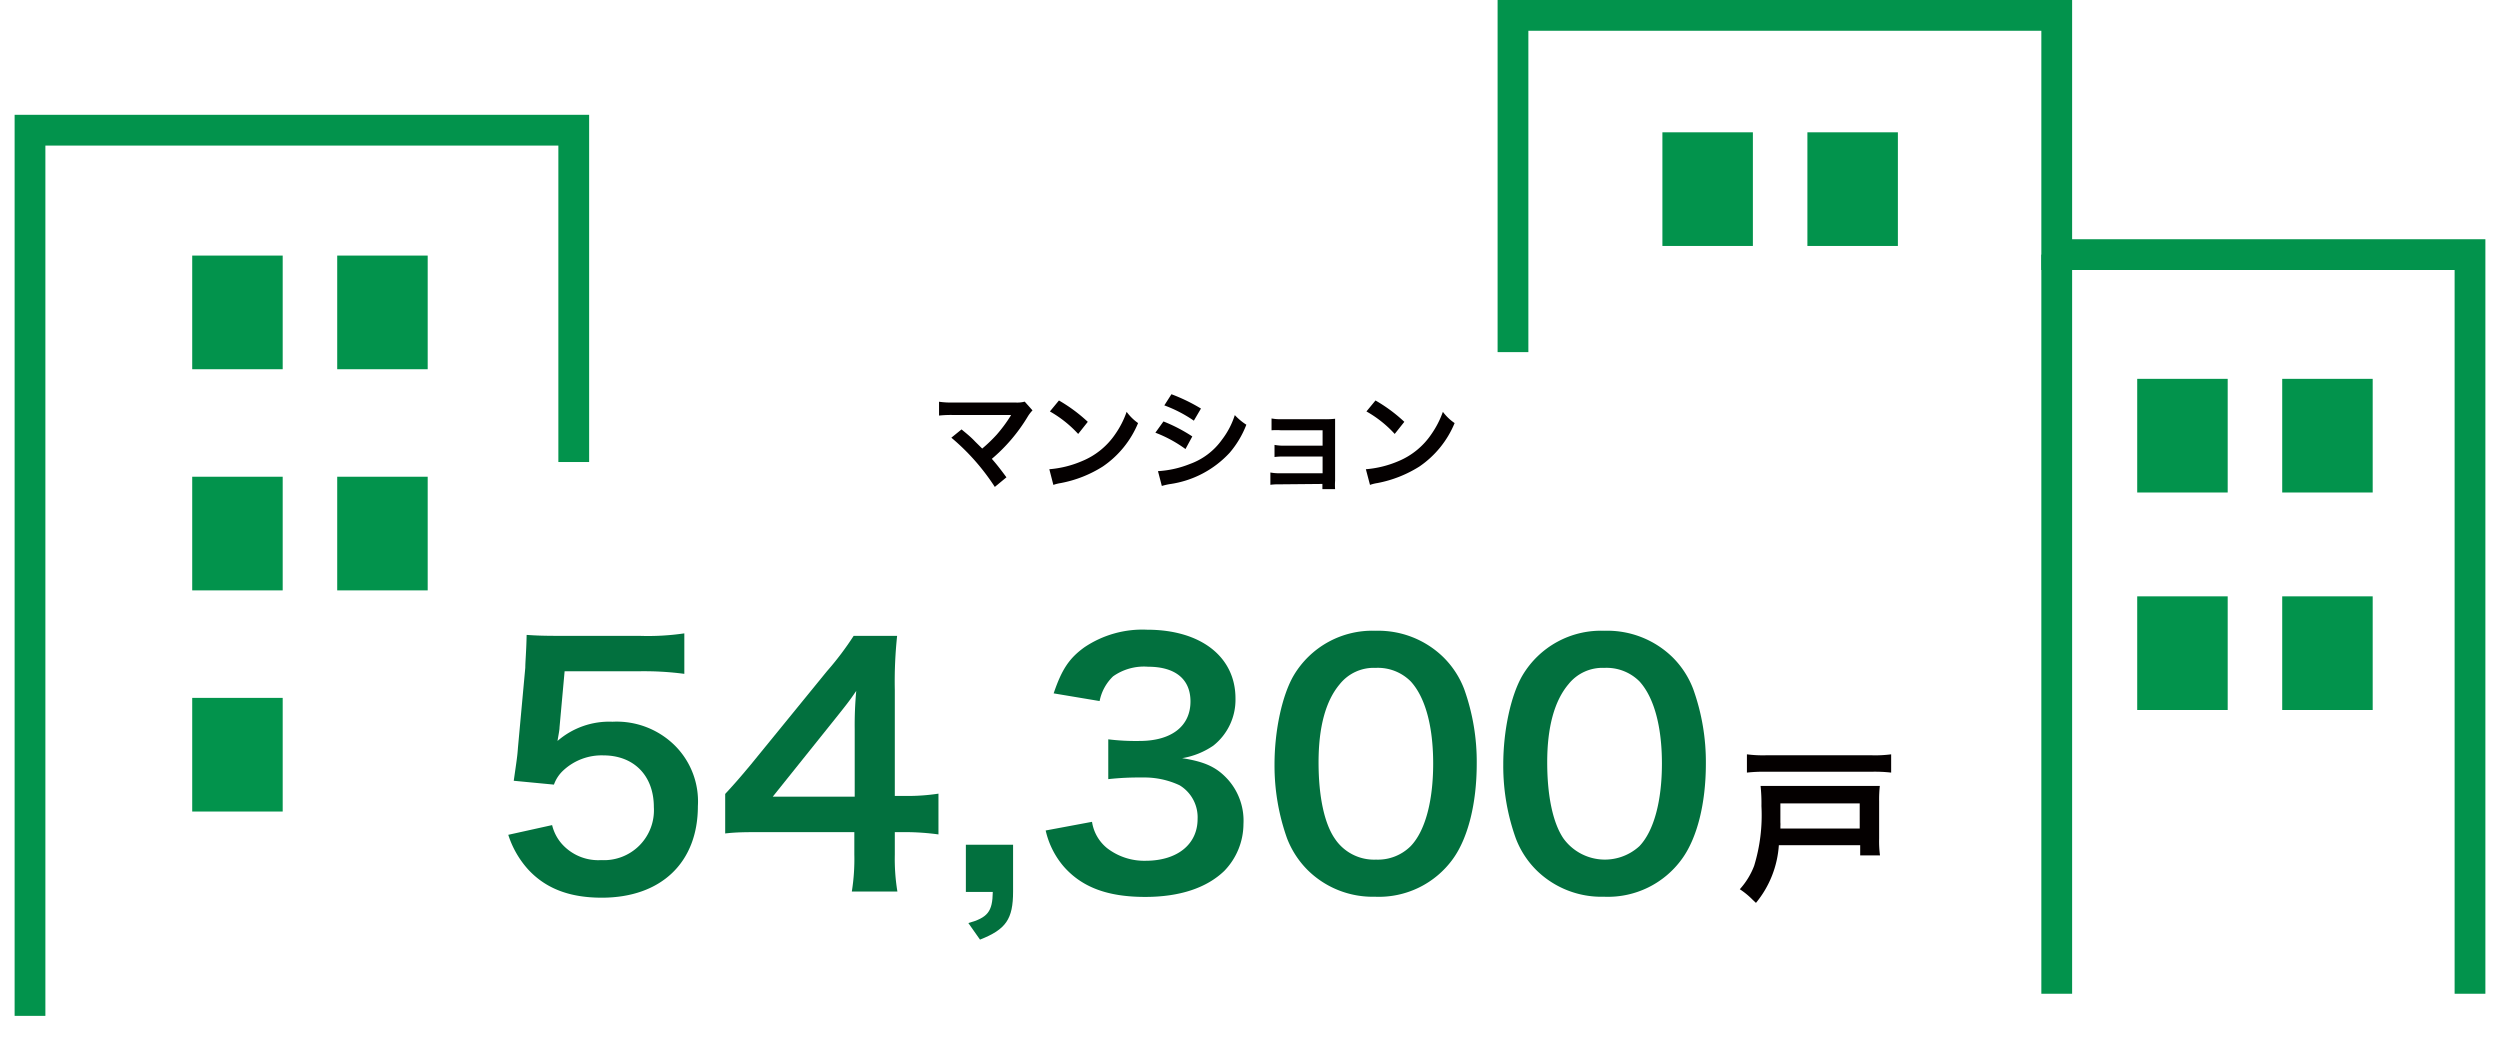
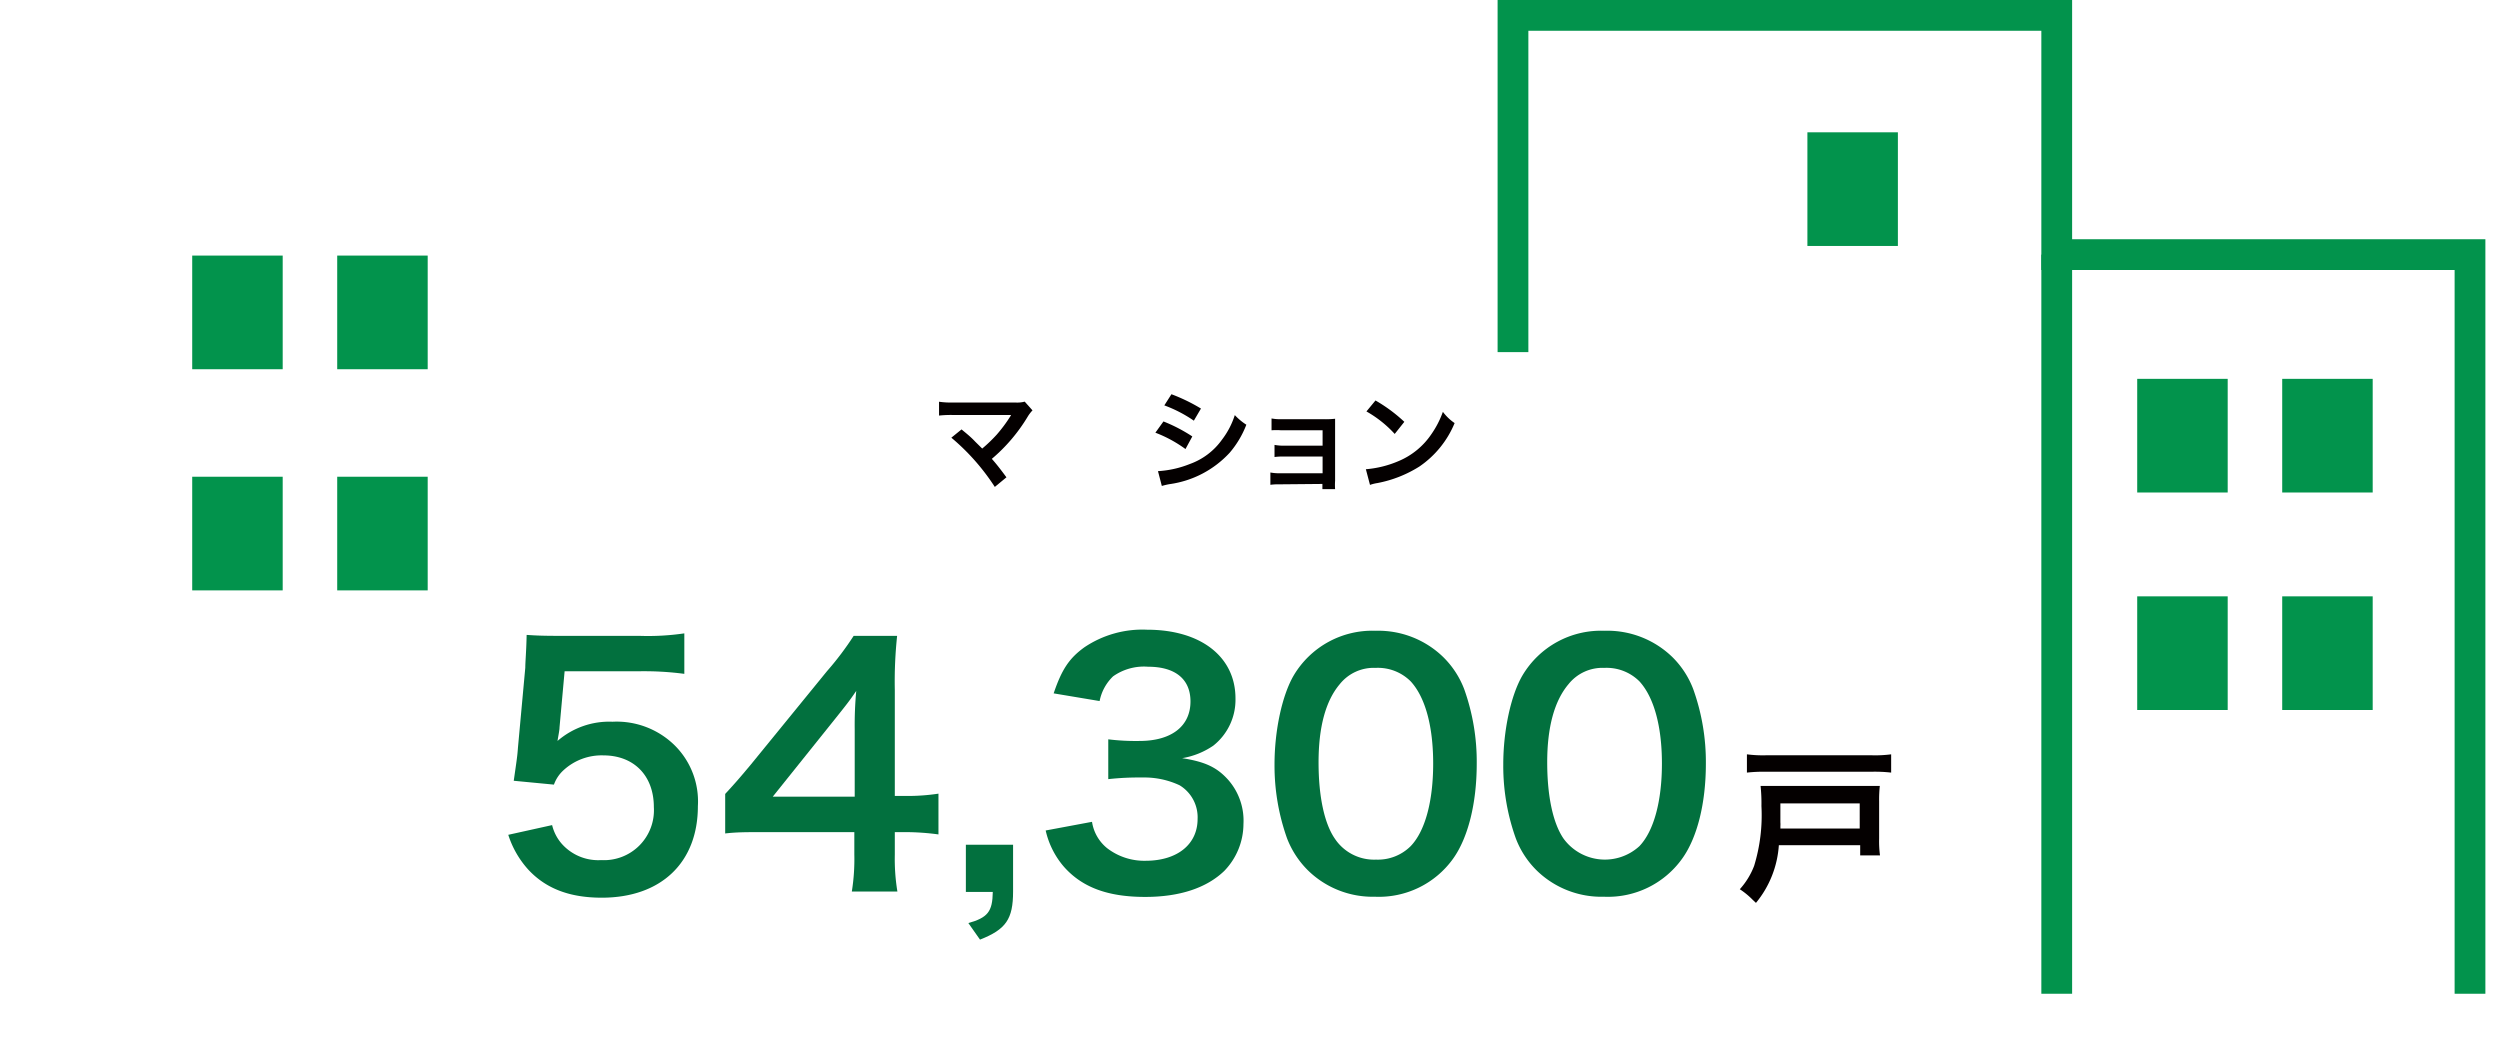
<svg xmlns="http://www.w3.org/2000/svg" id="レイヤー_1" data-name="レイヤー 1" viewBox="0 0 260 108">
  <defs>
    <style>.cls-1{fill:#040000;}.cls-2{fill:#02703e;}.cls-3{fill:#02934c;}</style>
  </defs>
  <path class="cls-1" d="M100,44.66c.62.51,1,.82,1.43,1.28l.72.71a15.18,15.18,0,0,0,1.51-1.45,14.89,14.89,0,0,0,1.4-1.88l.07-.1,0-.06-.53,0H99.14a11.38,11.38,0,0,0-1.48.06V41.78a8.39,8.39,0,0,0,1.5.08h6.41a3,3,0,0,0,1-.09l.81.91a3.78,3.78,0,0,0-.51.67,17.61,17.61,0,0,1-3.72,4.37c.49.55.92,1.11,1.52,1.92l-1.21,1a22.89,22.89,0,0,0-4.52-5.12Z" />
-   <path class="cls-1" d="M109.13,48.8a10.8,10.8,0,0,0,3.41-.85A7.7,7.7,0,0,0,116,45.13a9.38,9.38,0,0,0,1.17-2.3A5.11,5.11,0,0,0,118.36,44a10.15,10.15,0,0,1-3.66,4.51,12.44,12.44,0,0,1-4.39,1.73,4.31,4.31,0,0,0-.76.19Zm1-7.15a16.36,16.36,0,0,1,3,2.22l-1,1.26a12.11,12.11,0,0,0-2.94-2.34Z" />
  <path class="cls-1" d="M121,43.83A16.58,16.58,0,0,1,124,45.39l-.71,1.31a13.37,13.37,0,0,0-3.13-1.7ZM120.43,49a10.58,10.58,0,0,0,3.33-.75,7,7,0,0,0,3.33-2.53,8.37,8.37,0,0,0,1.33-2.55,6.13,6.13,0,0,0,1.2,1,10,10,0,0,1-1.73,2.91,10.44,10.44,0,0,1-6.25,3.27,6.67,6.67,0,0,0-.81.19Zm1.4-8a18.25,18.25,0,0,1,3.07,1.49l-.74,1.26a13.87,13.87,0,0,0-3.07-1.59Z" />
  <path class="cls-1" d="M133.12,50.37a6.36,6.36,0,0,0-1,.05V49.14a5,5,0,0,0,1,.08h4.43V47.48h-4a6.43,6.43,0,0,0-1,.05V46.27a5,5,0,0,0,1,.08h4v-1.6h-4.31a6.59,6.59,0,0,0-1,0V43.52a5.1,5.1,0,0,0,1,.08h4.54a8.74,8.74,0,0,0,1.07-.05c0,.42,0,.71,0,1.21V50a6.46,6.46,0,0,0,0,.87h-1.32v-.54Z" />
  <path class="cls-1" d="M142.05,48.8a10.8,10.8,0,0,0,3.41-.85,7.7,7.7,0,0,0,3.42-2.82,9.76,9.76,0,0,0,1.18-2.3A5.07,5.07,0,0,0,151.28,44a10.14,10.14,0,0,1-3.65,4.51,12.59,12.59,0,0,1-4.39,1.73,4.08,4.08,0,0,0-.76.19Zm1-7.15a16,16,0,0,1,3,2.22l-1,1.26a11.92,11.92,0,0,0-2.94-2.34Z" />
  <path class="cls-2" d="M57.42,85.81a4.58,4.58,0,0,0,1,1.94,5.07,5.07,0,0,0,4.11,1.7A5.19,5.19,0,0,0,68,83.94c0-3.28-2.08-5.38-5.25-5.38a5.85,5.85,0,0,0-4.14,1.54,3.69,3.69,0,0,0-1,1.5l-4.18-.4c.34-2.37.37-2.54.44-3.48l.76-8.28c0-.6.11-1.74.14-3.41,1,.07,1.77.1,3.54.1h8.22a25.87,25.87,0,0,0,4.64-.26v4.21a32.06,32.06,0,0,0-4.61-.27H58.72l-.53,5.84c0,.27-.1.74-.21,1.41a8.2,8.2,0,0,1,5.72-2,8.6,8.6,0,0,1,6.51,2.5,8.21,8.21,0,0,1,2.37,6.28c0,5.88-3.84,9.52-10,9.52-3.31,0-5.78-.93-7.62-2.9a9.82,9.82,0,0,1-2.1-3.64Z" />
  <path class="cls-2" d="M97.6,86.78a26.21,26.21,0,0,0-3.34-.24h-1.2v2.37a20.7,20.7,0,0,0,.27,3.81H88.59a21.37,21.37,0,0,0,.26-3.87V86.54H79.6c-2,0-3,0-4.18.14V82.57c1.14-1.24,1.51-1.67,2.68-3.07L86,69.81a31.49,31.49,0,0,0,2.78-3.68H93.3a45.08,45.08,0,0,0-.24,5.65v11h1.17a21.47,21.47,0,0,0,3.37-.24ZM88.89,75.85a38.71,38.71,0,0,1,.16-4c-.67,1-1.07,1.5-2.27,3l-6.41,8h8.52Z" />
  <path class="cls-2" d="M105.36,92.72c0,2.87-.74,3.94-3.44,5L100.71,96c2-.57,2.51-1.17,2.54-3.24h-2.8V87.85h4.91Z" />
  <path class="cls-2" d="M113.57,85.47a4.36,4.36,0,0,0,1.57,2.74,6.33,6.33,0,0,0,4,1.31c3.3,0,5.41-1.71,5.41-4.35a3.89,3.89,0,0,0-1.87-3.5,8.63,8.63,0,0,0-3.84-.81,29.32,29.32,0,0,0-3.58.17V76.89a23.47,23.47,0,0,0,3.24.17c3.34,0,5.31-1.54,5.31-4.11,0-2.31-1.57-3.61-4.41-3.61a5.56,5.56,0,0,0-3.64,1,4.86,4.86,0,0,0-1.4,2.57l-4.78-.8c.84-2.48,1.61-3.64,3.18-4.78a10.79,10.79,0,0,1,6.54-1.84c5.58,0,9.19,2.81,9.19,7.15a6.08,6.08,0,0,1-2.31,4.91,8.07,8.07,0,0,1-3.24,1.3c2.38.37,3.61.94,4.78,2.24a6.43,6.43,0,0,1,1.6,4.61,7.05,7.05,0,0,1-2,4.88c-1.84,1.77-4.64,2.7-8.22,2.7-3.9,0-6.58-1-8.48-3.17a8.7,8.7,0,0,1-1.87-3.74Z" />
  <path class="cls-2" d="M136.06,90.55a9.47,9.47,0,0,1-2.21-3.37,22.56,22.56,0,0,1-1.3-7.68c0-3.55.8-7.22,2-9.26a9.5,9.5,0,0,1,8.52-4.64,9.69,9.69,0,0,1,7,2.71,9.34,9.34,0,0,1,2.21,3.37,22.43,22.43,0,0,1,1.3,7.75c0,4.11-.9,7.71-2.47,9.89a9.49,9.49,0,0,1-8.12,3.94A9.62,9.62,0,0,1,136.06,90.55ZM146.71,88c1.51-1.57,2.34-4.68,2.34-8.59s-.83-6.91-2.34-8.55a4.82,4.82,0,0,0-3.64-1.4,4.52,4.52,0,0,0-3.74,1.7c-1.47,1.74-2.2,4.48-2.2,8.12s.63,6.41,1.7,7.95a4.9,4.9,0,0,0,4.28,2.17A4.83,4.83,0,0,0,146.71,88Z" />
  <path class="cls-2" d="M159.84,90.55a9.31,9.31,0,0,1-2.2-3.37,22.32,22.32,0,0,1-1.3-7.68c0-3.55.8-7.22,2-9.26a9.49,9.49,0,0,1,8.51-4.64,9.71,9.71,0,0,1,7.05,2.71,9.31,9.31,0,0,1,2.2,3.37,22.44,22.44,0,0,1,1.31,7.75c0,4.11-.9,7.71-2.48,9.89a9.49,9.49,0,0,1-8.11,3.94A9.64,9.64,0,0,1,159.84,90.55ZM170.5,88c1.5-1.57,2.34-4.68,2.34-8.59s-.84-6.91-2.34-8.55a4.83,4.83,0,0,0-3.64-1.4,4.52,4.52,0,0,0-3.74,1.7c-1.47,1.74-2.21,4.48-2.21,8.12s.64,6.41,1.71,7.95a5.32,5.32,0,0,0,7.88.77Z" />
  <path class="cls-1" d="M185,87.9a10.52,10.52,0,0,1-2.38,6l-.35-.33a8.17,8.17,0,0,0-1.33-1.09,7.75,7.75,0,0,0,1.49-2.43,18,18,0,0,0,.76-6.22,17,17,0,0,0-.09-2.09c.55,0,1,0,1.81,0h9c.73,0,1.11,0,1.59,0a13.09,13.09,0,0,0-.07,1.6v3.87a11,11,0,0,0,.09,1.75h-2.06V87.9Zm11.68-7.55a15.14,15.14,0,0,0-2-.09h-11a16.21,16.21,0,0,0-2,.09v-1.9a12.89,12.89,0,0,0,2,.1h11a12.68,12.68,0,0,0,2-.1Zm-3.27,5.82V83.55h-8.25v1.26c0,.26,0,.5,0,.72a2.34,2.34,0,0,1,0,.4,1.77,1.77,0,0,1,0,.24Z" />
-   <polygon class="cls-3" points="4.72 105.65 1.52 105.65 1.52 11.94 61.27 11.94 61.27 48.05 58.07 48.05 58.07 15.14 4.72 15.14 4.72 105.65" />
  <rect class="cls-3" x="19.99" y="26.58" width="9.41" height="11.82" />
  <rect class="cls-3" x="35.07" y="26.58" width="9.41" height="11.82" />
  <rect class="cls-3" x="19.99" y="49.58" width="9.41" height="11.82" />
-   <rect class="cls-3" x="19.99" y="72.58" width="9.41" height="11.82" />
  <rect class="cls-3" x="35.07" y="49.58" width="9.41" height="11.82" />
  <polygon class="cls-3" points="258.48 103.35 255.28 103.35 255.28 28.08 212.3 28.08 212.3 3.2 158.95 3.2 158.95 36.62 155.75 36.62 155.75 0 215.5 0 215.5 24.88 258.48 24.88 258.48 103.35" />
  <rect class="cls-3" x="212.3" y="26.48" width="3.2" height="76.87" />
-   <rect class="cls-3" x="172.89" y="13.76" width="9.41" height="11.82" />
  <rect class="cls-3" x="187.97" y="13.76" width="9.41" height="11.82" />
  <rect class="cls-3" x="222.27" y="39.4" width="9.41" height="11.82" />
  <rect class="cls-3" x="237.35" y="39.4" width="9.41" height="11.82" />
  <rect class="cls-3" x="222.27" y="62.02" width="9.41" height="11.82" />
  <rect class="cls-3" x="237.35" y="62.02" width="9.41" height="11.82" />
</svg>